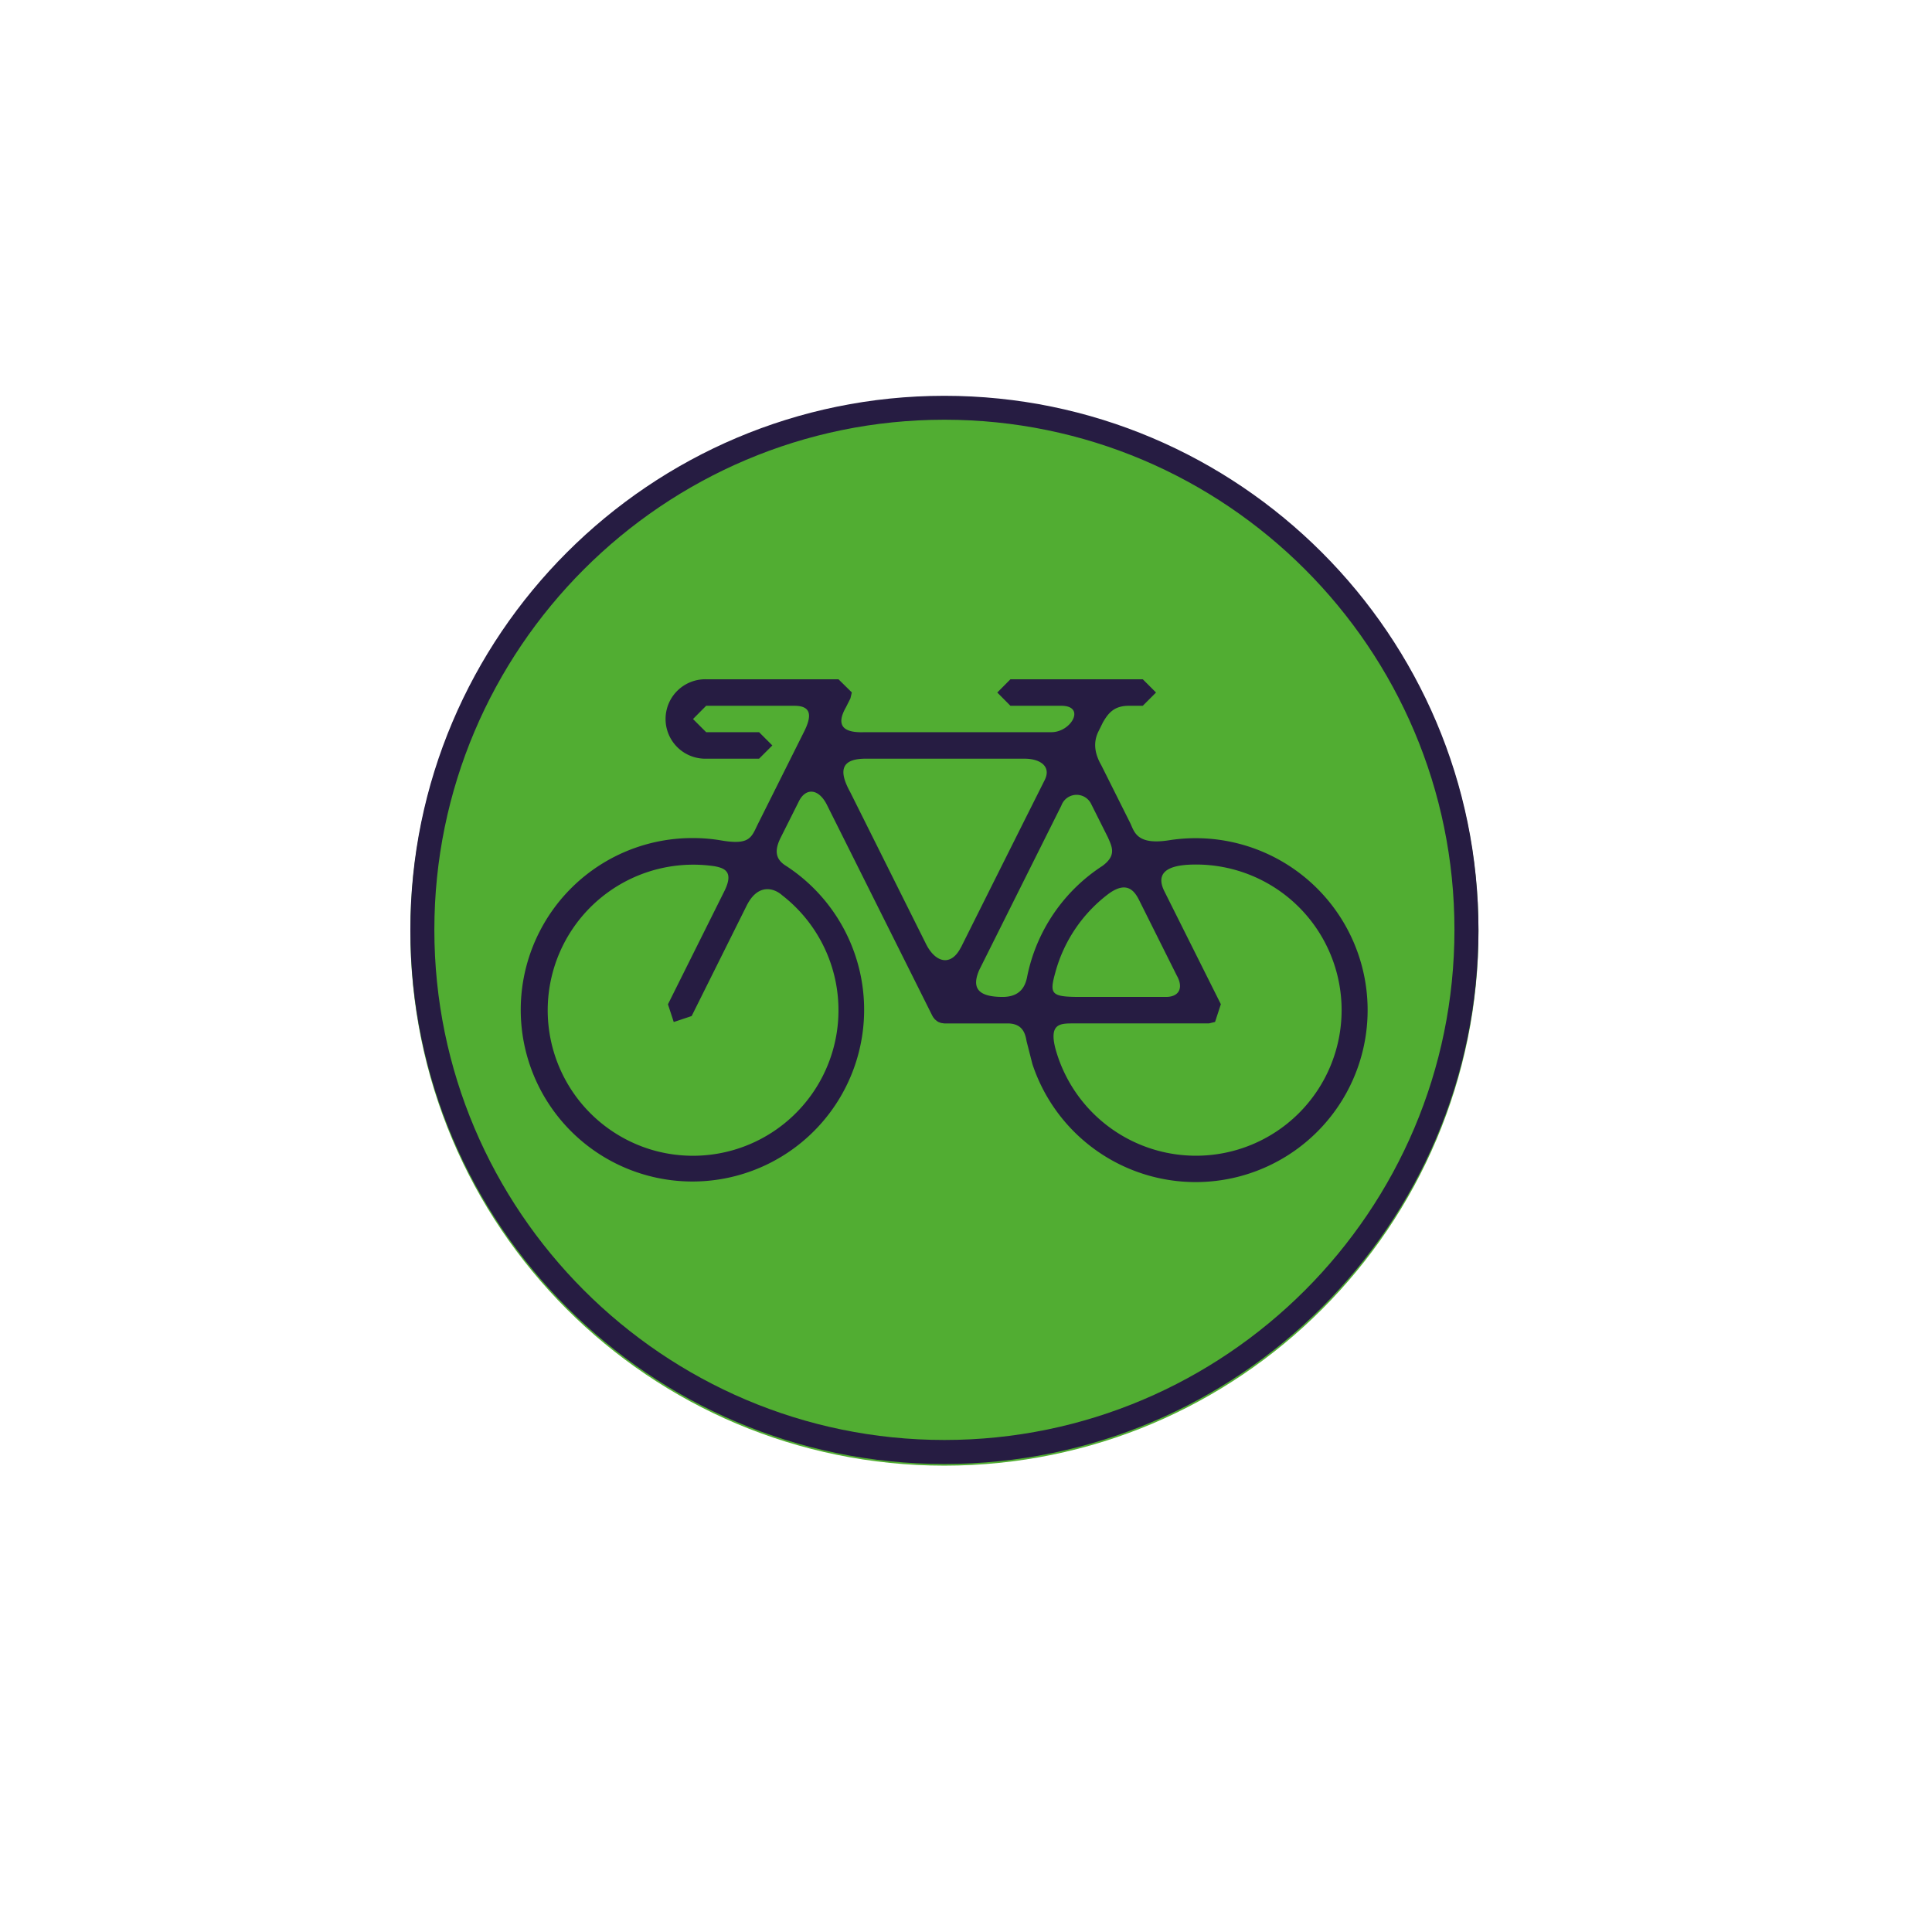
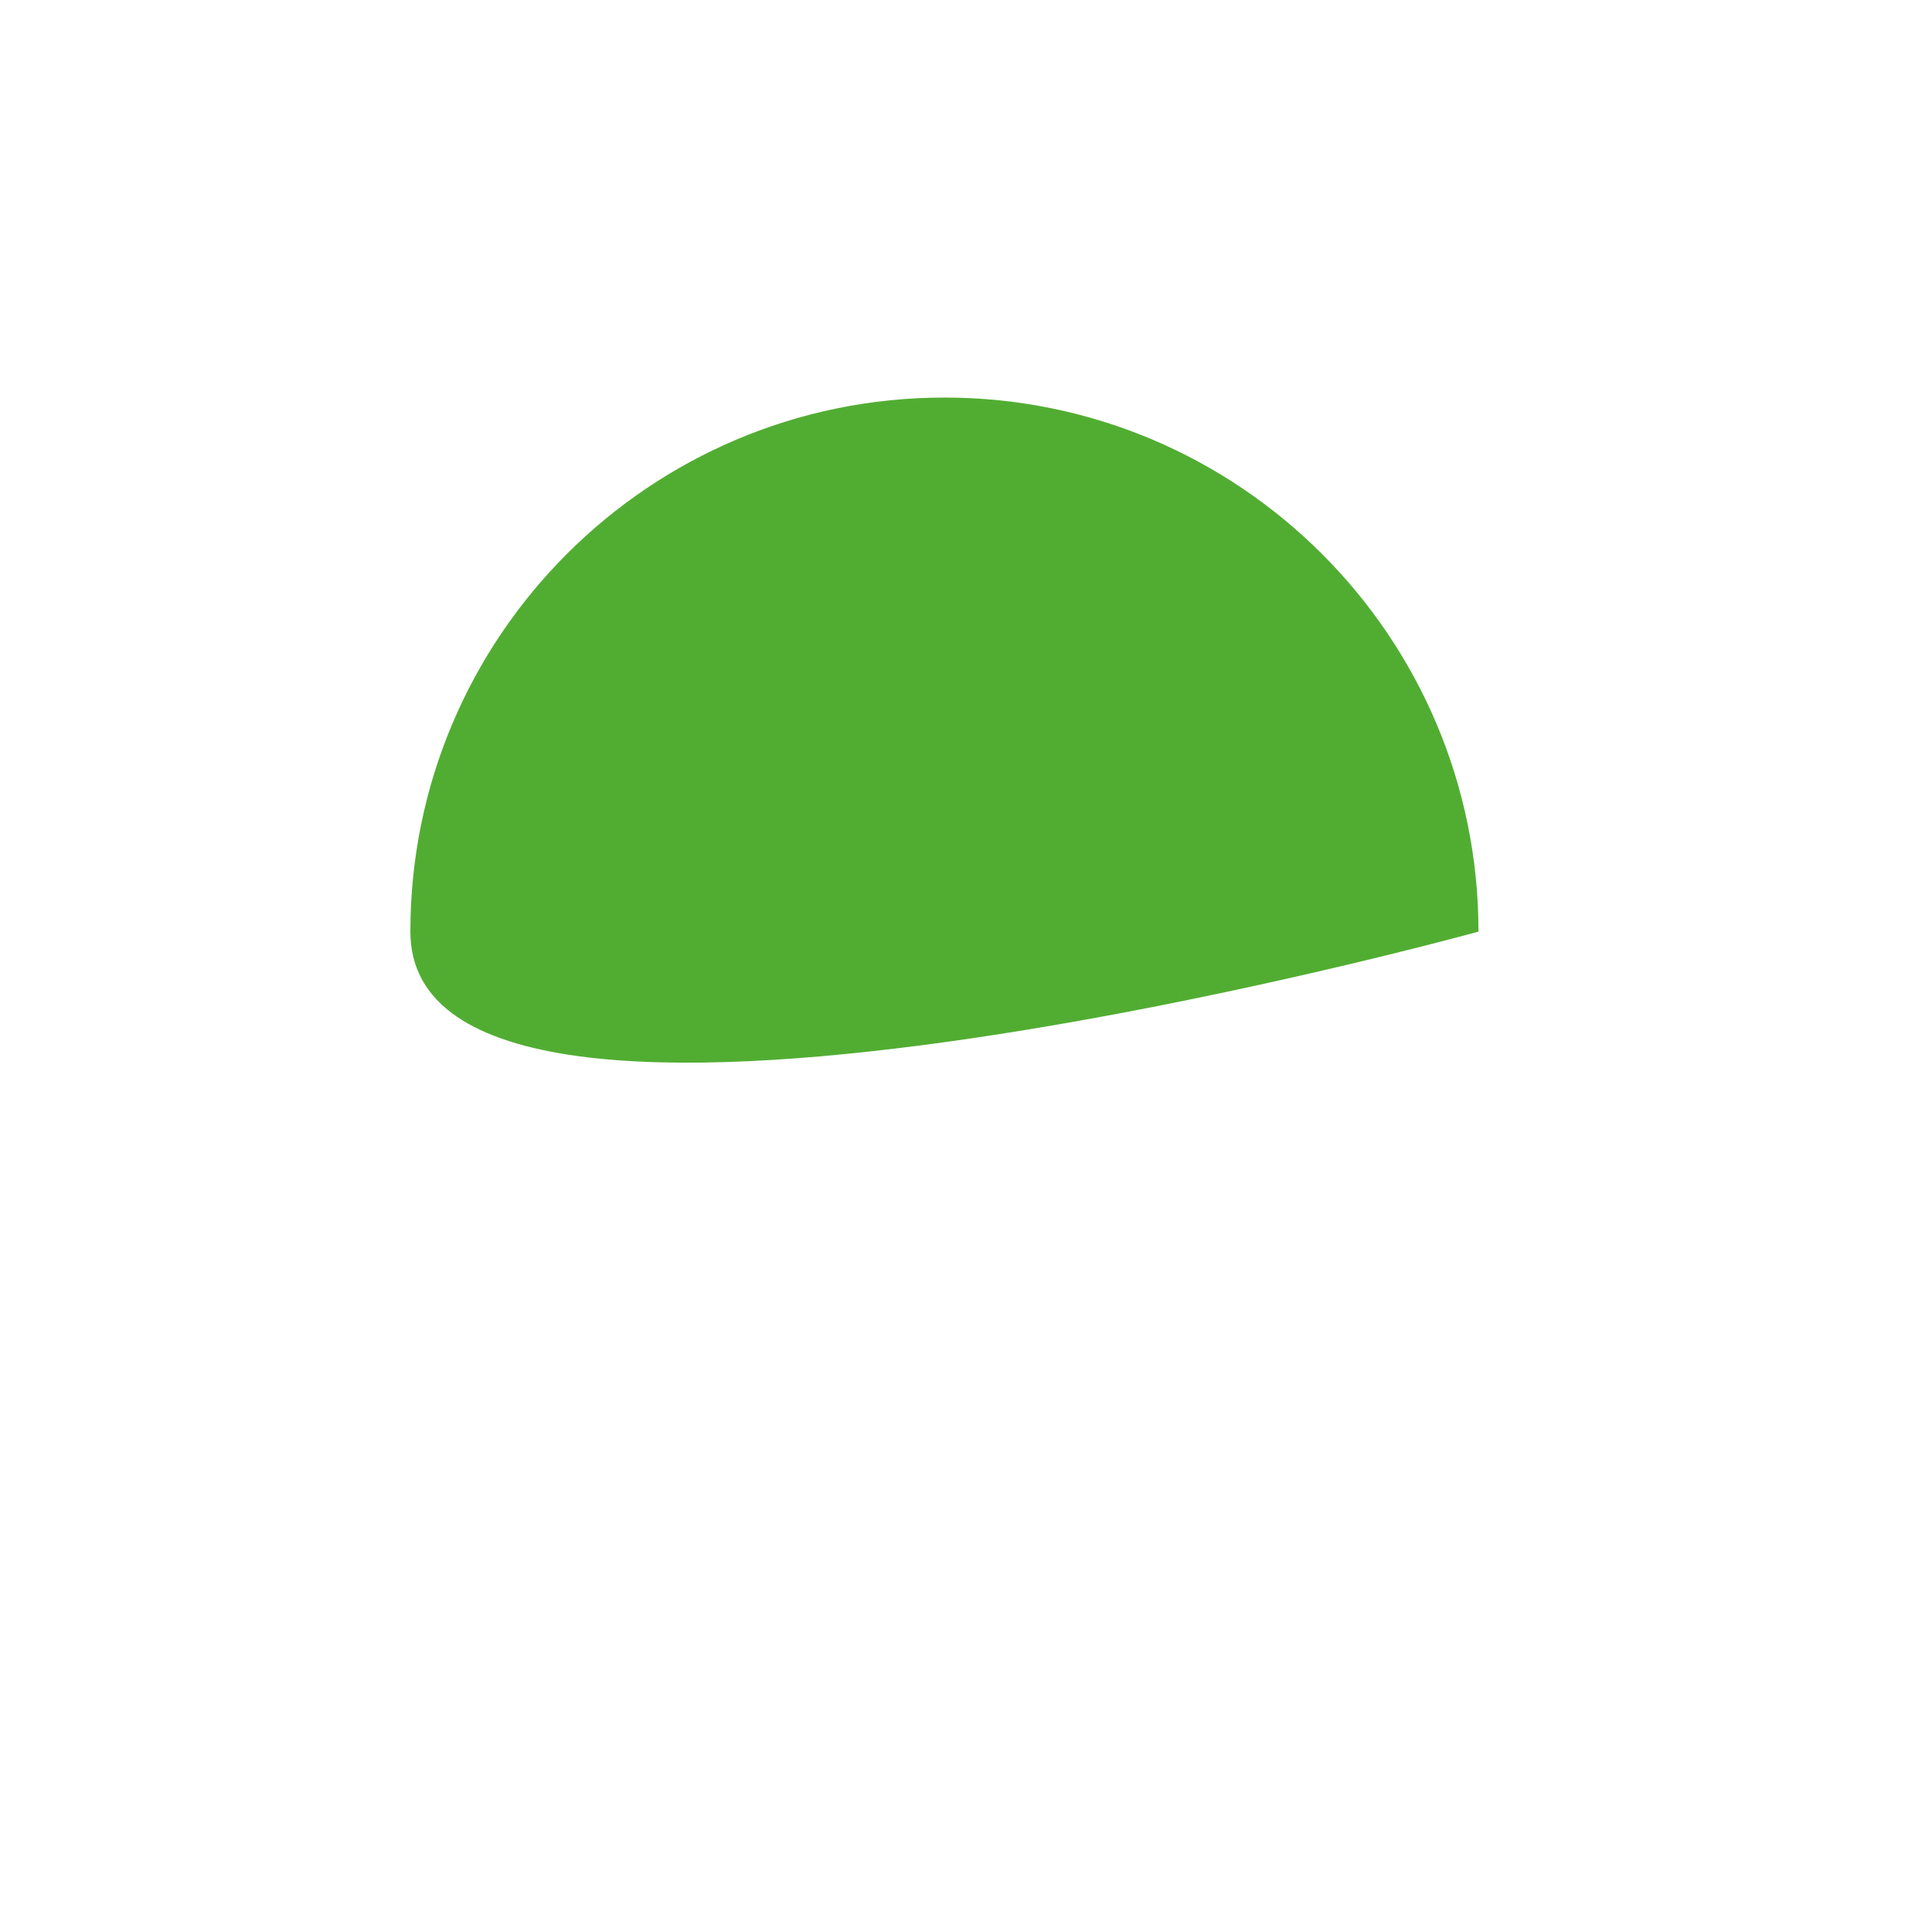
<svg xmlns="http://www.w3.org/2000/svg" id="ffe18ab9-6bd3-42ce-b107-3c089932b61f" data-name="Calque 1" viewBox="0 0 1000 1000">
  <defs>
    <style>.be934d20-50a4-4e74-a36e-90c0b085cab0{fill:#51ad32;}.a58f22fd-0b1d-465a-865b-153a644459a4,.a719a55b-0e55-4d13-912b-8ba090378730{fill:#261c42;}.a58f22fd-0b1d-465a-865b-153a644459a4{fill-rule:evenodd;}</style>
  </defs>
-   <path class="be934d20-50a4-4e74-a36e-90c0b085cab0" d="M765.26,482.2c0,152.64-123.78,276.42-276.43,276.42S212.41,634.84,212.41,482.2,336.19,205.77,488.83,205.77,765.26,329.55,765.26,482.2" />
-   <path class="a719a55b-0e55-4d13-912b-8ba090378730" d="M488.82,757.76c-152.44,0-276.42-124-276.42-276.47s124-276.42,276.42-276.42,276.43,124,276.43,276.42-124,276.47-276.43,276.47m0-540.51c-145.58,0-264,118.5-264,264s118.45,264.08,264,264.08,264-118.44,264-264.08-118.45-264-264-264" />
-   <path class="a58f22fd-0b1d-465a-865b-153a644459a4" d="M279.39,482a88.75,88.75,0,0,1,79.31-48.22,86.24,86.24,0,0,1,14.65,1.24c14,2.36,15.45-1.09,18.51-7.65l24.53-49.06c3.75-7.7,3.75-13-5.23-13H365.51l-6.81,6.86,6.81,6.81H392.9l6.86,6.86-6.86,6.86H365.51a20.56,20.56,0,1,1,0-41.11H434l6.91,6.81-.74,3.11-2.32,4.59c-5.28,9.33-1.58,13.32,9.62,12.88h96.73c10.31,0,18-13.67,5.08-13.67H523l-6.81-6.86,6.81-6.86h68.5l6.86,6.86-6.86,6.86h-7.16c-7.6,0-10.61,3.65-13.47,8.59l-2.47,5c-2.81,6-1.48,11.75,1.63,17.18l15.06,30.1c2.07,4.49,3.45,11.35,20,8.74a89,89,0,1,1-70.72,115.83l-3-11.75c-.64-3.65-1.78-9.18-9.68-9.28h-33l-1.63-.24H487l-.44-.2-.84-.3-.1-.05-.25-.15-.59-.44-.84-.69-.29-.3-.2-.34-.49-.55-.15-.34-.15-.2L427.89,416.34c-4.39-8.49-11.16-8.64-14.61-1.13l-9.23,18.4c-3,6.07-3.11,10.91,2.72,14.51A88.87,88.87,0,1,1,279.39,482M618.93,598.2a75.36,75.36,0,0,0,.25-150.72c-8.29,0-22.9,1-16.49,13.87l29.22,58.43-3,9.18-3.11.74H556.3c-6.86.1-13.57-.64-10,13.13a75.45,75.45,0,0,0,72.6,55.37m-9.67-93-19.15-38.34c-2.32-4.79-6.17-11.94-16.78-3.85a75.72,75.72,0,0,0-27.1,40.47c-3.1,11.2-2.12,12.53,13,12.53h44.42c6.61-.05,9-4.59,5.63-10.81m-77.54.05a89.35,89.35,0,0,1,38.9-57.05c7.4-5.43,5-9.82,2.81-14.85l-8.79-17.52a8.37,8.37,0,0,0-15.25,1.08l-42.54,85.19c-3.9,9-1.08,14,12.54,13.91,9.27-.2,11.5-6.17,12.33-10.76m-34.3-14.9Q519,447.09,540.61,404c3.75-7.15-2-11.15-9.82-11.3H448.91c-13.37-.25-15.2,5.78-8.83,17.32l39,78.13c4.88,10.16,13.12,12.43,18.3,2.17M336.88,595a75.32,75.32,0,0,0,68-131.58c-4.1-3.7-12.59-6.51-18.51,5.53L358,525.9,348.73,529l-3-9.18,29.11-58.38c5.09-10.12.4-12.09-5-13.08A75.36,75.36,0,0,0,336.88,595" />
+   <path class="be934d20-50a4-4e74-a36e-90c0b085cab0" d="M765.26,482.2S212.41,634.84,212.41,482.2,336.19,205.77,488.83,205.77,765.26,329.55,765.26,482.2" />
</svg>